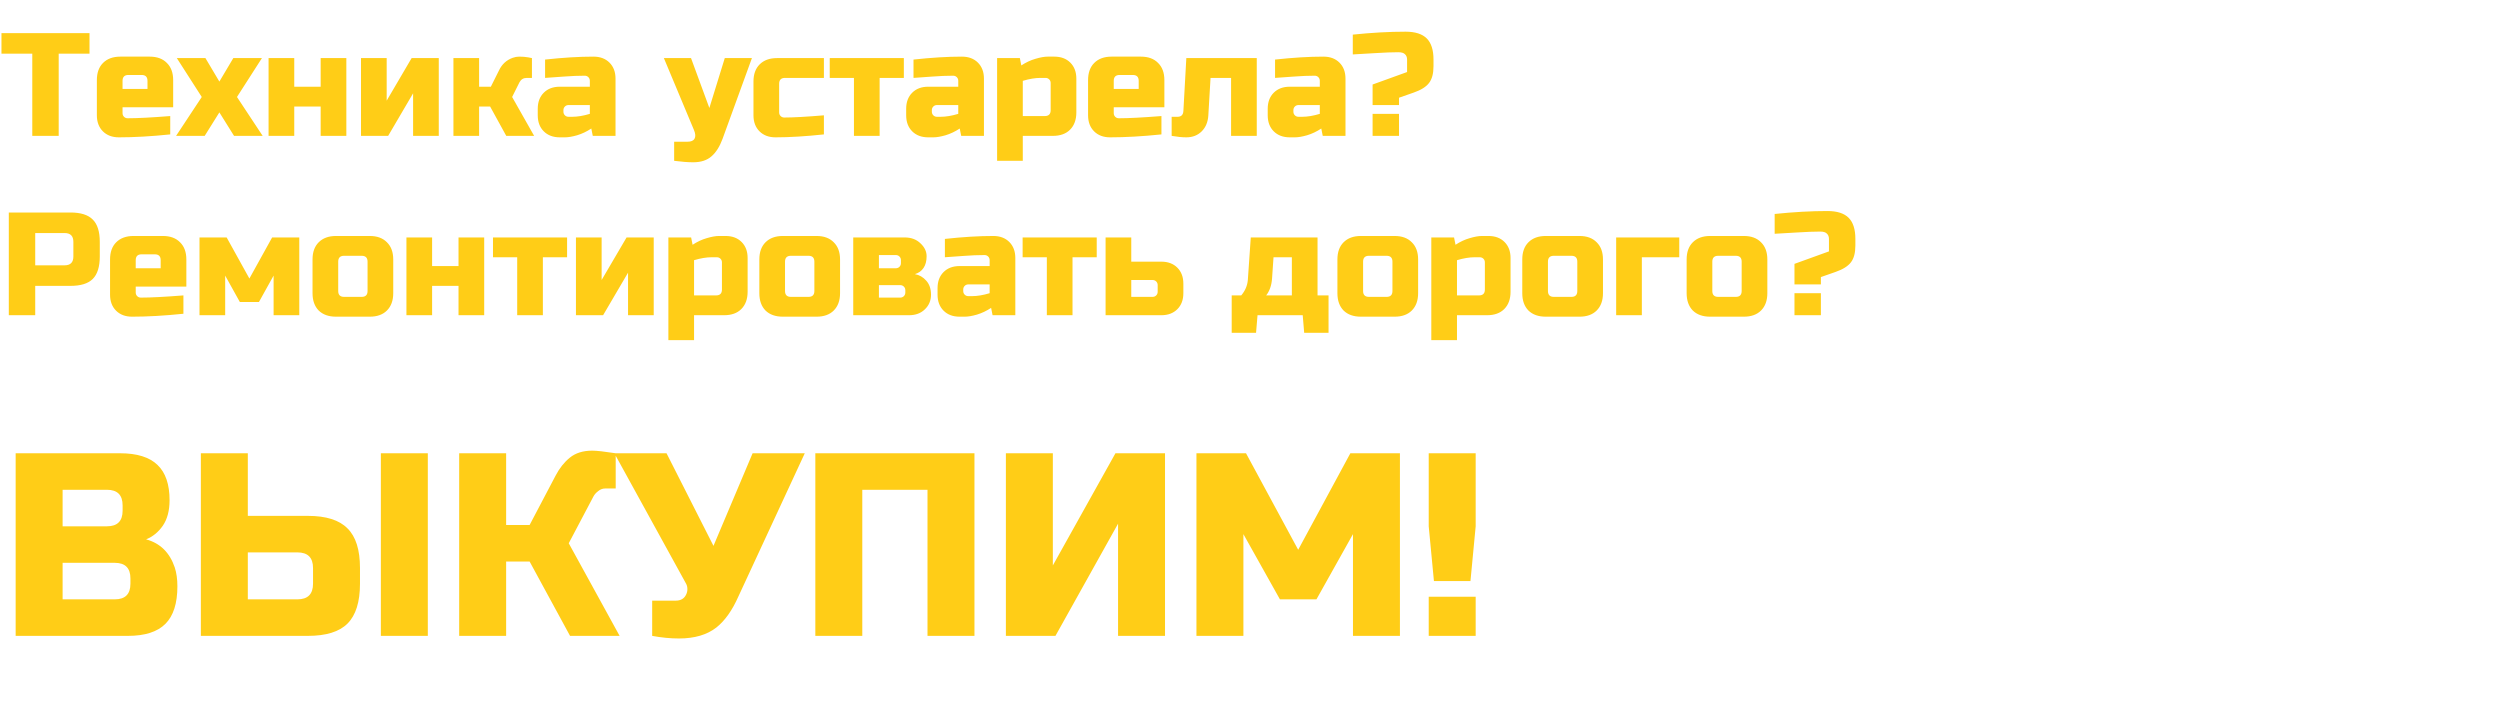
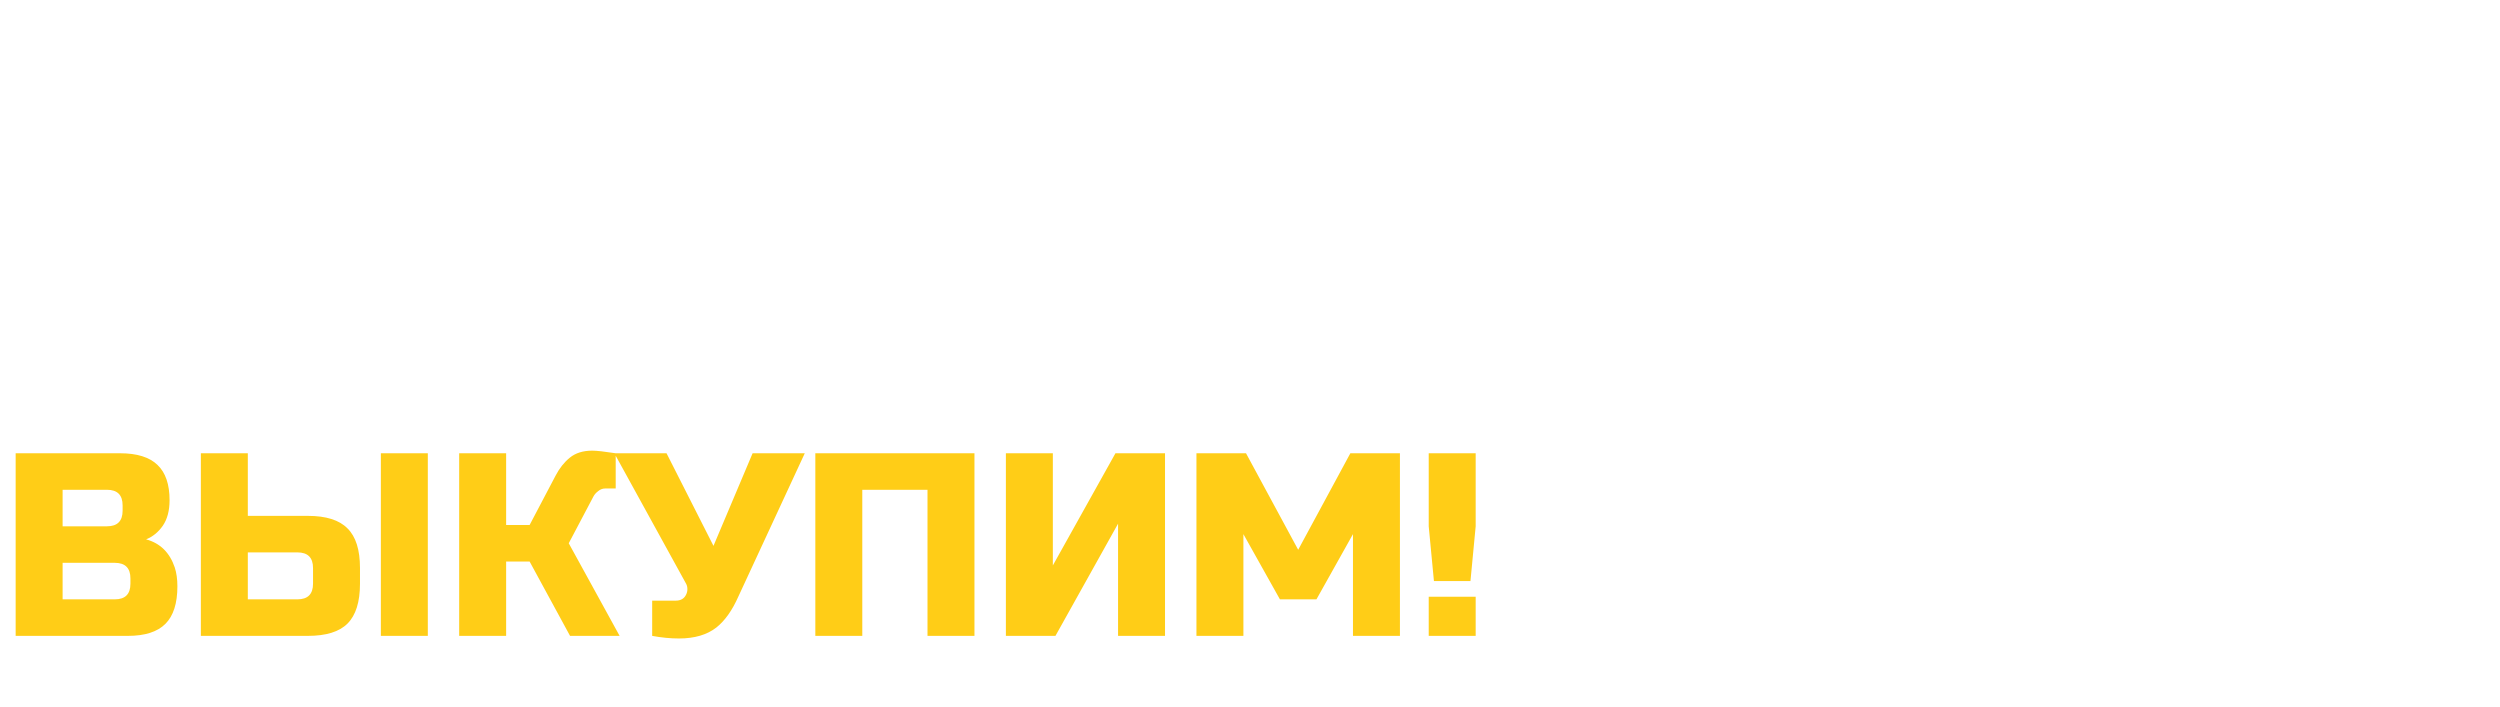
<svg xmlns="http://www.w3.org/2000/svg" width="460" height="130" viewBox="0 0 460 130" fill="none">
  <path d="M2.88 83.4H22.08C25.216 83.4 27.52 84.12 28.992 85.56C30.464 86.968 31.2 89.128 31.2 92.04C31.2 93.96 30.784 95.528 29.952 96.744C29.12 97.928 28.096 98.76 26.88 99.24C29.472 99.944 31.232 101.672 32.16 104.424C32.48 105.416 32.64 106.568 32.64 107.88C32.64 111.016 31.904 113.32 30.432 114.792C28.96 116.264 26.656 117 23.52 117H2.88V83.4ZM24 106.44C24 104.52 23.04 103.56 21.12 103.56H11.52V110.28H21.12C23.04 110.28 24 109.32 24 107.4V106.44ZM22.56 93C22.56 91.08 21.6 90.12 19.68 90.12H11.52V96.84H19.68C21.6 96.84 22.56 95.88 22.56 93.96V93ZM45.598 94.92H56.638C59.998 94.92 62.43 95.688 63.934 97.224C65.47 98.728 66.238 101.16 66.238 104.52V107.4C66.238 110.76 65.47 113.208 63.934 114.744C62.43 116.248 59.998 117 56.638 117H36.958V83.4H45.598V94.92ZM78.718 117H70.078V83.4H78.718V117ZM57.598 104.52C57.598 102.6 56.638 101.64 54.718 101.64H45.598V110.28H54.718C56.638 110.28 57.598 109.32 57.598 107.4V104.52ZM108.969 82.92C109.769 82.92 111.209 83.08 113.289 83.4V89.88H111.369C110.889 89.88 110.457 90.04 110.073 90.36C109.689 90.648 109.401 90.968 109.209 91.32L104.649 99.96L114.009 117H104.889L97.449 103.32H93.129V117H84.489V83.4H93.129V96.6H97.449L102.249 87.48C102.953 86.136 103.817 85.048 104.841 84.216C105.897 83.352 107.273 82.92 108.969 82.92ZM124.944 117.48C123.344 117.48 121.696 117.32 120 117V110.52H124.32C125.248 110.52 125.888 110.152 126.24 109.416C126.4 109.096 126.48 108.76 126.48 108.408C126.48 108.024 126.4 107.688 126.24 107.4L113.04 83.4H122.64L131.28 100.44L138.48 83.4H148.08L135.84 109.8C134.72 112.328 133.376 114.216 131.808 115.464C130.08 116.808 127.792 117.48 124.944 117.48ZM179.301 117H170.661V90.12H158.661V117H150.021V83.4H179.301V117ZM214.363 117H205.723V96.36L194.203 117H185.083V83.4H193.723V104.04L205.243 83.4H214.363V117ZM248.946 98.28L242.226 110.28H235.506L228.786 98.28V117H220.146V83.4H229.266L238.866 101.16L248.466 83.4H257.586V117H248.946V98.28ZM262.884 109.8H271.524V117H262.884V109.8ZM263.844 106.92L262.884 96.84V83.4H271.524V96.84L270.564 106.92H263.844Z" fill="#FFCD17" />
-   <path d="M10.8 25H5.94V9.88H0.27V6.1H16.47V9.88H10.8V25ZM23.628 13.795C22.908 13.795 22.548 14.155 22.548 14.875V16.36H27.138V14.875C27.138 14.155 26.778 13.795 26.058 13.795H23.628ZM31.323 24.73C27.849 25.09 24.699 25.27 21.873 25.27C20.649 25.27 19.668 24.901 18.93 24.163C18.192 23.425 17.823 22.444 17.823 21.22V14.74C17.823 13.39 18.201 12.337 18.957 11.581C19.731 10.807 20.793 10.42 22.143 10.42H27.543C28.893 10.42 29.946 10.807 30.702 11.581C31.476 12.337 31.863 13.39 31.863 14.74V19.735H22.548V20.815C22.548 21.085 22.638 21.31 22.818 21.49C22.998 21.67 23.223 21.76 23.493 21.76C25.275 21.76 27.885 21.625 31.323 21.355V24.73ZM42.929 10.69H48.194L43.604 17.845L48.329 25H43.064L40.364 20.68L37.664 25H32.399L37.124 17.845L32.534 10.69H37.799L40.364 15.01L42.929 10.69ZM59.002 15.955V10.69H63.727V25H59.002V19.6H54.142V25H49.417V10.69H54.142V15.955H59.002ZM75.739 10.69H80.734V25H76.009V17.17L71.419 25H66.424V10.69H71.149V18.52L75.739 10.69ZM90.181 19.6H88.156V25H83.431V10.69H88.156V15.955H90.316L91.801 12.985C92.341 11.833 93.187 11.05 94.339 10.636C94.753 10.492 95.149 10.42 95.527 10.42C96.139 10.42 96.697 10.465 97.201 10.555L97.876 10.69V14.335H96.931C96.319 14.335 95.869 14.605 95.581 15.145L94.231 17.845L98.281 25H93.151L90.181 19.6ZM105.291 21.49C106.245 21.49 107.325 21.31 108.531 20.95V19.33H104.616C104.346 19.33 104.121 19.42 103.941 19.6C103.761 19.78 103.671 20.005 103.671 20.275V20.545C103.671 20.815 103.761 21.04 103.941 21.22C104.121 21.4 104.346 21.49 104.616 21.49H105.291ZM100.296 10.96C103.59 10.6 106.56 10.42 109.206 10.42C110.43 10.42 111.411 10.789 112.149 11.527C112.887 12.265 113.256 13.246 113.256 14.47V25H109.071L108.801 23.65C107.955 24.208 107.082 24.622 106.182 24.892C105.3 25.144 104.553 25.27 103.941 25.27H102.996C101.772 25.27 100.791 24.901 100.053 24.163C99.314 23.425 98.945 22.444 98.945 21.22V20.005C98.945 18.781 99.314 17.8 100.053 17.062C100.791 16.324 101.772 15.955 102.996 15.955H108.531V14.875C108.531 14.605 108.441 14.38 108.261 14.2C108.081 14.02 107.856 13.93 107.586 13.93C106.416 13.93 105.12 13.984 103.698 14.092C102.294 14.2 101.16 14.281 100.296 14.335V10.96ZM127.553 29.86C126.599 29.86 125.429 29.77 124.043 29.59V26.08H126.473C127.157 26.08 127.598 25.891 127.796 25.513C128.012 25.135 127.976 24.604 127.688 23.92L122.153 10.69H127.148L130.523 19.87L133.358 10.69H138.353L132.953 25.54C132.431 26.962 131.756 28.033 130.928 28.753C130.1 29.491 128.975 29.86 127.553 29.86ZM151.598 24.73C148.232 25.09 145.262 25.27 142.688 25.27C141.464 25.27 140.483 24.901 139.745 24.163C139.007 23.425 138.638 22.444 138.638 21.22V15.01C138.638 13.66 139.016 12.607 139.772 11.851C140.546 11.077 141.608 10.69 142.958 10.69H151.598V14.335H144.443C143.723 14.335 143.363 14.695 143.363 15.415V20.68C143.363 20.95 143.453 21.175 143.633 21.355C143.813 21.535 144.038 21.625 144.308 21.625C145.928 21.625 148.358 21.49 151.598 21.22V24.73ZM161.852 14.335V25H157.127V14.335H152.672V10.69H166.307V14.335H161.852ZM173.081 21.49C174.035 21.49 175.115 21.31 176.321 20.95V19.33H172.406C172.136 19.33 171.911 19.42 171.731 19.6C171.551 19.78 171.461 20.005 171.461 20.275V20.545C171.461 20.815 171.551 21.04 171.731 21.22C171.911 21.4 172.136 21.49 172.406 21.49H173.081ZM168.086 10.96C171.38 10.6 174.35 10.42 176.996 10.42C178.22 10.42 179.201 10.789 179.939 11.527C180.677 12.265 181.046 13.246 181.046 14.47V25H176.861L176.591 23.65C175.745 24.208 174.872 24.622 173.972 24.892C173.09 25.144 172.343 25.27 171.731 25.27H170.786C169.562 25.27 168.581 24.901 167.843 24.163C167.105 23.425 166.736 22.444 166.736 21.22V20.005C166.736 18.781 167.105 17.8 167.843 17.062C168.581 16.324 169.562 15.955 170.786 15.955H176.321V14.875C176.321 14.605 176.231 14.38 176.051 14.2C175.871 14.02 175.646 13.93 175.376 13.93C174.206 13.93 172.91 13.984 171.488 14.092C170.084 14.2 168.95 14.281 168.086 14.335V10.96ZM191.433 14.335C190.479 14.335 189.399 14.515 188.193 14.875V21.355H192.243C192.963 21.355 193.323 20.995 193.323 20.275V15.28C193.323 15.01 193.233 14.785 193.053 14.605C192.873 14.425 192.648 14.335 192.378 14.335H191.433ZM188.193 25V29.59H183.468V10.69H187.653L187.923 12.04C188.769 11.482 189.633 11.077 190.515 10.825C191.415 10.555 192.171 10.42 192.783 10.42H193.998C195.222 10.42 196.203 10.789 196.941 11.527C197.679 12.265 198.048 13.246 198.048 14.47V20.68C198.048 22.03 197.661 23.092 196.887 23.866C196.131 24.622 195.078 25 193.728 25H188.193ZM206.01 13.795C205.29 13.795 204.93 14.155 204.93 14.875V16.36H209.52V14.875C209.52 14.155 209.16 13.795 208.44 13.795H206.01ZM213.705 24.73C210.231 25.09 207.081 25.27 204.255 25.27C203.031 25.27 202.05 24.901 201.312 24.163C200.574 23.425 200.205 22.444 200.205 21.22V14.74C200.205 13.39 200.583 12.337 201.339 11.581C202.113 10.807 203.175 10.42 204.525 10.42H209.925C211.275 10.42 212.328 10.807 213.084 11.581C213.858 12.337 214.245 13.39 214.245 14.74V19.735H204.93V20.815C204.93 21.085 205.02 21.31 205.2 21.49C205.38 21.67 205.605 21.76 205.875 21.76C207.657 21.76 210.267 21.625 213.705 21.355V24.73ZM218.284 25.27C217.51 25.27 216.61 25.18 215.584 25V21.49H216.664C217.348 21.49 217.708 21.13 217.744 20.41L218.284 10.69H231.244V25H226.519V14.335H222.739L222.334 21.22C222.262 22.444 221.857 23.425 221.119 24.163C220.381 24.901 219.436 25.27 218.284 25.27ZM239.605 21.49C240.559 21.49 241.639 21.31 242.845 20.95V19.33H238.93C238.66 19.33 238.435 19.42 238.255 19.6C238.075 19.78 237.985 20.005 237.985 20.275V20.545C237.985 20.815 238.075 21.04 238.255 21.22C238.435 21.4 238.66 21.49 238.93 21.49H239.605ZM234.61 10.96C237.904 10.6 240.874 10.42 243.52 10.42C244.744 10.42 245.725 10.789 246.463 11.527C247.201 12.265 247.57 13.246 247.57 14.47V25H243.385L243.115 23.65C242.269 24.208 241.396 24.622 240.496 24.892C239.614 25.144 238.867 25.27 238.255 25.27H237.31C236.086 25.27 235.105 24.901 234.367 24.163C233.629 23.425 233.26 22.444 233.26 21.22V20.005C233.26 18.781 233.629 17.8 234.367 17.062C235.105 16.324 236.086 15.955 237.31 15.955H242.845V14.875C242.845 14.605 242.755 14.38 242.575 14.2C242.395 14.02 242.17 13.93 241.9 13.93C240.73 13.93 239.434 13.984 238.012 14.092C236.608 14.2 235.474 14.281 234.61 14.335V10.96ZM248.913 6.37C252.387 6.01 255.627 5.83 258.633 5.83C260.397 5.83 261.693 6.244 262.521 7.072C263.349 7.9 263.763 9.196 263.763 10.96V12.175C263.763 13.525 263.493 14.551 262.953 15.253C262.413 15.973 261.468 16.567 260.118 17.035L257.418 17.98V19.33H252.558V15.55L258.903 13.255V10.96C258.903 10.546 258.777 10.222 258.525 9.988C258.291 9.736 257.877 9.61 257.283 9.61C256.203 9.61 254.799 9.664 253.071 9.772C251.361 9.88 249.975 9.961 248.913 10.015V6.37ZM252.558 20.95H257.418V25H252.558V20.95ZM1.62 39.1H12.96C14.85 39.1 16.218 39.532 17.064 40.396C17.928 41.242 18.36 42.61 18.36 44.5V47.2C18.36 49.09 17.928 50.467 17.064 51.331C16.218 52.177 14.85 52.6 12.96 52.6H6.48V58H1.62V39.1ZM13.5 44.5C13.5 43.42 12.96 42.88 11.88 42.88H6.48V48.82H11.88C12.96 48.82 13.5 48.28 13.5 47.2V44.5ZM26.054 46.795C25.334 46.795 24.974 47.155 24.974 47.875V49.36H29.564V47.875C29.564 47.155 29.204 46.795 28.484 46.795H26.054ZM33.749 57.73C30.275 58.09 27.125 58.27 24.299 58.27C23.075 58.27 22.094 57.901 21.356 57.163C20.618 56.425 20.249 55.444 20.249 54.22V47.74C20.249 46.39 20.627 45.337 21.383 44.581C22.157 43.807 23.219 43.42 24.569 43.42H29.969C31.319 43.42 32.372 43.807 33.128 44.581C33.902 45.337 34.289 46.39 34.289 47.74V52.735H24.974V53.815C24.974 54.085 25.064 54.31 25.244 54.49C25.424 54.67 25.649 54.76 25.919 54.76C27.701 54.76 30.311 54.625 33.749 54.355V57.73ZM47.643 55.57H44.133L41.433 50.71V58H36.708V43.69H41.703L45.888 51.25L50.073 43.69H55.068V58H50.343V50.71L47.643 55.57ZM72.356 53.95C72.356 55.3 71.969 56.362 71.195 57.136C70.439 57.892 69.386 58.27 68.036 58.27H61.826C60.476 58.27 59.414 57.892 58.64 57.136C57.884 56.362 57.506 55.3 57.506 53.95V47.74C57.506 46.39 57.884 45.337 58.64 44.581C59.414 43.807 60.476 43.42 61.826 43.42H68.036C69.386 43.42 70.439 43.807 71.195 44.581C71.969 45.337 72.356 46.39 72.356 47.74V53.95ZM67.631 48.145C67.631 47.425 67.271 47.065 66.551 47.065H63.311C62.591 47.065 62.231 47.425 62.231 48.145V53.545C62.231 54.265 62.591 54.625 63.311 54.625H66.551C67.271 54.625 67.631 54.265 67.631 53.545V48.145ZM84.368 48.955V43.69H89.093V58H84.368V52.6H79.508V58H74.783V43.69H79.508V48.955H84.368ZM99.889 47.335V58H95.165V47.335H90.71V43.69H104.344V47.335H99.889ZM115.29 43.69H120.285V58H115.56V50.17L110.97 58H105.975V43.69H110.7V51.52L115.29 43.69ZM130.947 47.335C129.993 47.335 128.913 47.515 127.707 47.875V54.355H131.757C132.477 54.355 132.837 53.995 132.837 53.275V48.28C132.837 48.01 132.747 47.785 132.567 47.605C132.387 47.425 132.162 47.335 131.892 47.335H130.947ZM127.707 58V62.59H122.982V43.69H127.167L127.437 45.04C128.283 44.482 129.147 44.077 130.029 43.825C130.929 43.555 131.685 43.42 132.297 43.42H133.512C134.736 43.42 135.717 43.789 136.455 44.527C137.193 45.265 137.562 46.246 137.562 47.47V53.68C137.562 55.03 137.175 56.092 136.401 56.866C135.645 57.622 134.592 58 133.242 58H127.707ZM154.569 53.95C154.569 55.3 154.182 56.362 153.408 57.136C152.652 57.892 151.599 58.27 150.249 58.27H144.039C142.689 58.27 141.627 57.892 140.853 57.136C140.097 56.362 139.719 55.3 139.719 53.95V47.74C139.719 46.39 140.097 45.337 140.853 44.581C141.627 43.807 142.689 43.42 144.039 43.42H150.249C151.599 43.42 152.652 43.807 153.408 44.581C154.182 45.337 154.569 46.39 154.569 47.74V53.95ZM149.844 48.145C149.844 47.425 149.484 47.065 148.764 47.065H145.524C144.804 47.065 144.444 47.425 144.444 48.145V53.545C144.444 54.265 144.804 54.625 145.524 54.625H148.764C149.484 54.625 149.844 54.265 149.844 53.545V48.145ZM167.256 58H156.996V43.69H166.446C167.652 43.69 168.624 44.05 169.362 44.77C170.118 45.472 170.496 46.264 170.496 47.146C170.496 48.028 170.307 48.748 169.929 49.306C169.551 49.864 169.02 50.242 168.336 50.44C169.146 50.584 169.839 50.98 170.415 51.628C171.009 52.276 171.306 53.14 171.306 54.22C171.306 55.3 170.928 56.2 170.172 56.92C169.434 57.64 168.462 58 167.256 58ZM166.581 53.41C166.581 53.14 166.491 52.915 166.311 52.735C166.131 52.555 165.906 52.465 165.636 52.465H161.721V54.76H165.636C165.906 54.76 166.131 54.67 166.311 54.49C166.491 54.31 166.581 54.085 166.581 53.815V53.41ZM165.771 47.875C165.771 47.605 165.681 47.38 165.501 47.2C165.321 47.02 165.096 46.93 164.826 46.93H161.721V49.36H164.826C165.096 49.36 165.321 49.27 165.501 49.09C165.681 48.91 165.771 48.685 165.771 48.415V47.875ZM178.855 54.49C179.809 54.49 180.889 54.31 182.095 53.95V52.33H178.18C177.91 52.33 177.685 52.42 177.505 52.6C177.325 52.78 177.235 53.005 177.235 53.275V53.545C177.235 53.815 177.325 54.04 177.505 54.22C177.685 54.4 177.91 54.49 178.18 54.49H178.855ZM173.86 43.96C177.154 43.6 180.124 43.42 182.77 43.42C183.994 43.42 184.975 43.789 185.713 44.527C186.451 45.265 186.82 46.246 186.82 47.47V58H182.635L182.365 56.65C181.519 57.208 180.646 57.622 179.746 57.892C178.864 58.144 178.117 58.27 177.505 58.27H176.56C175.336 58.27 174.355 57.901 173.617 57.163C172.879 56.425 172.51 55.444 172.51 54.22V53.005C172.51 51.781 172.879 50.8 173.617 50.062C174.355 49.324 175.336 48.955 176.56 48.955H182.095V47.875C182.095 47.605 182.005 47.38 181.825 47.2C181.645 47.02 181.42 46.93 181.15 46.93C179.98 46.93 178.684 46.984 177.262 47.092C175.858 47.2 174.724 47.281 173.86 47.335V43.96ZM197.343 47.335V58H192.618V47.335H188.163V43.69H201.798V47.335H197.343ZM203.428 58V43.69H208.153V48.145H213.688C214.912 48.145 215.893 48.514 216.631 49.252C217.369 49.99 217.738 50.971 217.738 52.195V53.95C217.738 55.174 217.369 56.155 216.631 56.893C215.893 57.631 214.912 58 213.688 58H203.428ZM212.068 54.625C212.338 54.625 212.563 54.535 212.743 54.355C212.923 54.175 213.013 53.95 213.013 53.68V52.465C213.013 52.195 212.923 51.97 212.743 51.79C212.563 51.61 212.338 51.52 212.068 51.52H208.153V54.625H212.068ZM234.057 51.25C233.967 52.51 233.607 53.545 232.977 54.355H237.702V47.335H234.327L234.057 51.25ZM242.427 43.69V54.355H244.452V61.24H239.97L239.7 58H231.384L231.114 61.24H226.632V54.355H228.387C229.107 53.509 229.512 52.564 229.602 51.52L230.142 43.69H242.427ZM260.934 53.95C260.934 55.3 260.547 56.362 259.773 57.136C259.017 57.892 257.964 58.27 256.614 58.27H250.404C249.054 58.27 247.992 57.892 247.218 57.136C246.462 56.362 246.084 55.3 246.084 53.95V47.74C246.084 46.39 246.462 45.337 247.218 44.581C247.992 43.807 249.054 43.42 250.404 43.42H256.614C257.964 43.42 259.017 43.807 259.773 44.581C260.547 45.337 260.934 46.39 260.934 47.74V53.95ZM256.209 48.145C256.209 47.425 255.849 47.065 255.129 47.065H251.889C251.169 47.065 250.809 47.425 250.809 48.145V53.545C250.809 54.265 251.169 54.625 251.889 54.625H255.129C255.849 54.625 256.209 54.265 256.209 53.545V48.145ZM271.326 47.335C270.372 47.335 269.292 47.515 268.086 47.875V54.355H272.136C272.856 54.355 273.216 53.995 273.216 53.275V48.28C273.216 48.01 273.126 47.785 272.946 47.605C272.766 47.425 272.541 47.335 272.271 47.335H271.326ZM268.086 58V62.59H263.361V43.69H267.546L267.816 45.04C268.662 44.482 269.526 44.077 270.408 43.825C271.308 43.555 272.064 43.42 272.676 43.42H273.891C275.115 43.42 276.096 43.789 276.834 44.527C277.572 45.265 277.941 46.246 277.941 47.47V53.68C277.941 55.03 277.554 56.092 276.78 56.866C276.024 57.622 274.971 58 273.621 58H268.086ZM294.948 53.95C294.948 55.3 294.561 56.362 293.787 57.136C293.031 57.892 291.978 58.27 290.628 58.27H284.418C283.068 58.27 282.006 57.892 281.232 57.136C280.476 56.362 280.098 55.3 280.098 53.95V47.74C280.098 46.39 280.476 45.337 281.232 44.581C282.006 43.807 283.068 43.42 284.418 43.42H290.628C291.978 43.42 293.031 43.807 293.787 44.581C294.561 45.337 294.948 46.39 294.948 47.74V53.95ZM290.223 48.145C290.223 47.425 289.863 47.065 289.143 47.065H285.903C285.183 47.065 284.823 47.425 284.823 48.145V53.545C284.823 54.265 285.183 54.625 285.903 54.625H289.143C289.863 54.625 290.223 54.265 290.223 53.545V48.145ZM308.984 43.69V47.335H302.099V58H297.374V43.69H308.984ZM325.191 53.95C325.191 55.3 324.804 56.362 324.03 57.136C323.274 57.892 322.221 58.27 320.871 58.27H314.661C313.311 58.27 312.249 57.892 311.475 57.136C310.719 56.362 310.341 55.3 310.341 53.95V47.74C310.341 46.39 310.719 45.337 311.475 44.581C312.249 43.807 313.311 43.42 314.661 43.42H320.871C322.221 43.42 323.274 43.807 324.03 44.581C324.804 45.337 325.191 46.39 325.191 47.74V53.95ZM320.466 48.145C320.466 47.425 320.106 47.065 319.386 47.065H316.146C315.426 47.065 315.066 47.425 315.066 48.145V53.545C315.066 54.265 315.426 54.625 316.146 54.625H319.386C320.106 54.625 320.466 54.265 320.466 53.545V48.145ZM326.538 39.37C330.012 39.01 333.252 38.83 336.258 38.83C338.022 38.83 339.318 39.244 340.146 40.072C340.974 40.9 341.388 42.196 341.388 43.96V45.175C341.388 46.525 341.118 47.551 340.578 48.253C340.038 48.973 339.093 49.567 337.743 50.035L335.043 50.98V52.33H330.183V48.55L336.528 46.255V43.96C336.528 43.546 336.402 43.222 336.15 42.988C335.916 42.736 335.502 42.61 334.908 42.61C333.828 42.61 332.424 42.664 330.696 42.772C328.986 42.88 327.6 42.961 326.538 43.015V39.37ZM330.183 53.95H335.043V58H330.183V53.95Z" fill="#FFCD17" />
</svg>